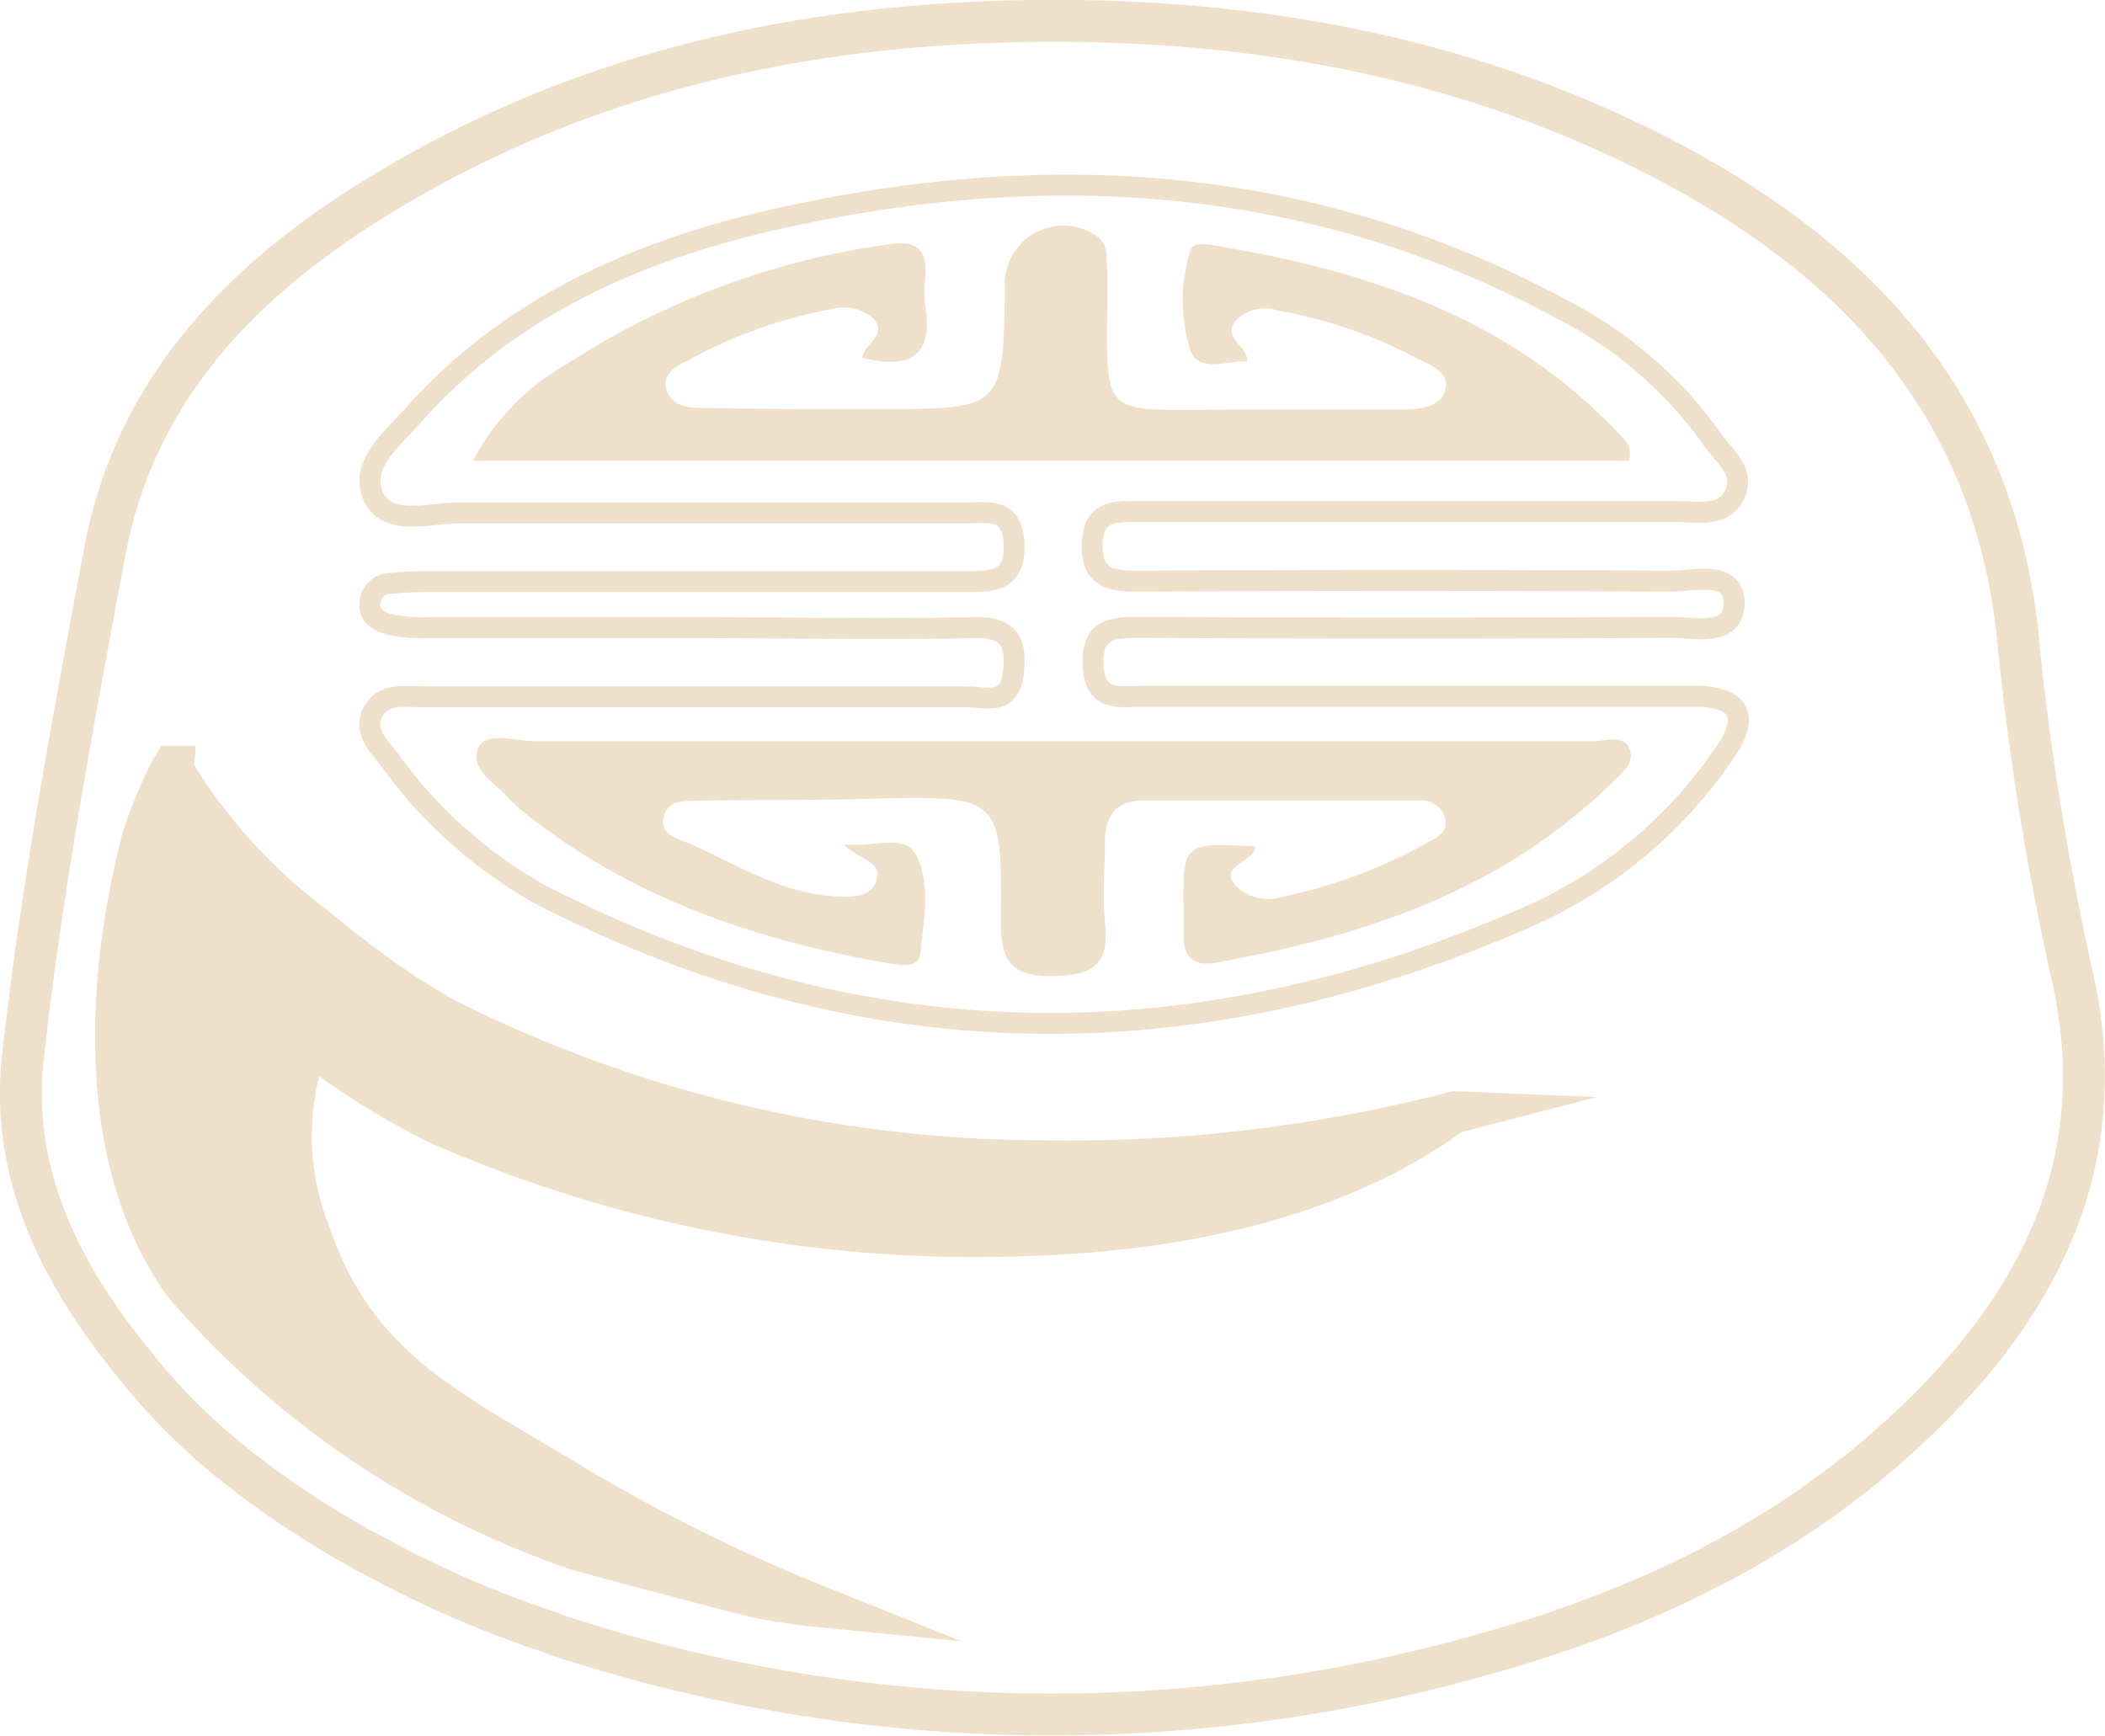
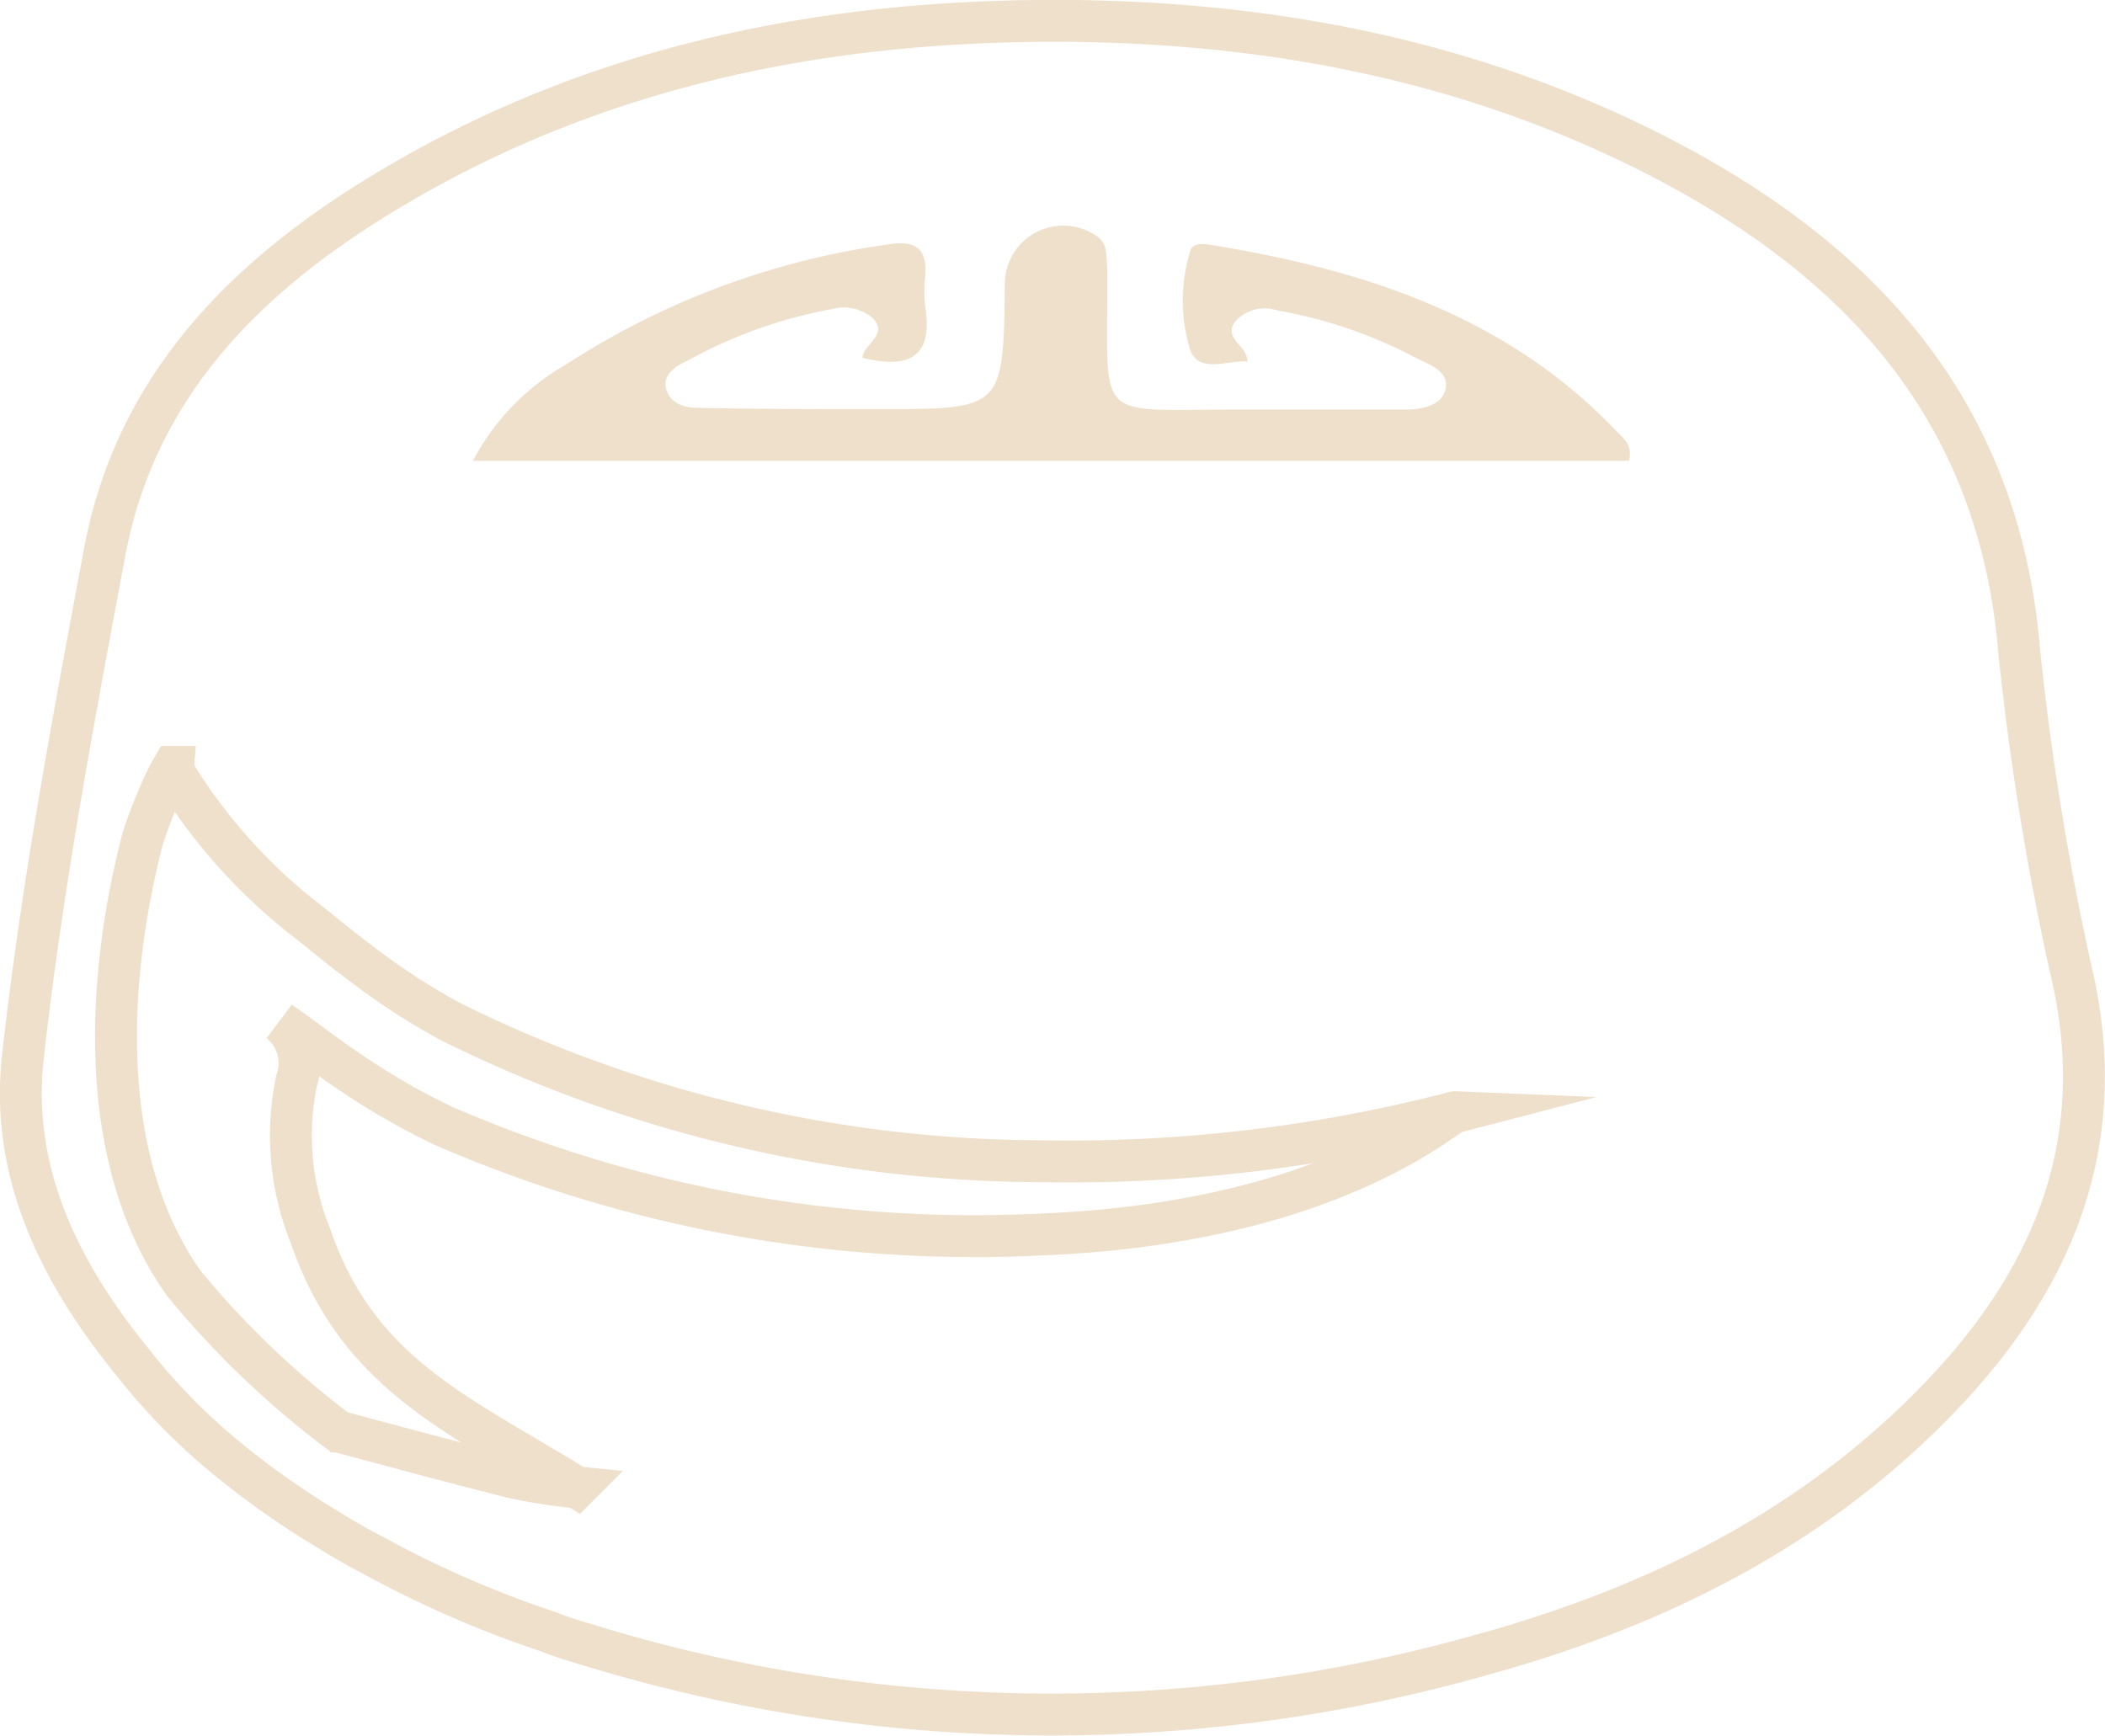
<svg xmlns="http://www.w3.org/2000/svg" id="Layer_1" data-name="Layer 1" viewBox="0 0 100.47 82.86">
  <defs>
    <style>.cls-1,.cls-3{fill:none;stroke:#efe0cc;stroke-miterlimit:10;}.cls-1{stroke-width:2px;}.cls-2{fill:#efe0cc;}</style>
  </defs>
  <title>dodol cina</title>
-   <path class="cls-1" d="M99,47a134.17,134.17,0,0,1-2.62-15.86c-.93-11.42-7.45-18.58-17-23.56C70.56,3,61.1,1.12,51.26,1,39.78.88,28.8,3,18.8,8.92,12,12.94,6.52,18.23,5,26.34S2,42.33,1.1,50.39C.46,55.94,2.84,60.72,6.27,64.95a29.47,29.47,0,0,0,4.43,4.56,40.59,40.59,0,0,0,5,3.53c.67.42,1.37.82,2.08,1.19a50.92,50.92,0,0,0,8.45,3.68c.51.21,1,.36,1.57.53A75.4,75.4,0,0,0,70.7,79c8.26-2.27,15.81-6,21.83-12.24C97.84,61.26,100.63,54.89,99,47ZM69.33,53.12c-5.54,4.07-13,5.55-19.68,5.81a63.66,63.66,0,0,1-28.51-5.2A33.66,33.66,0,0,1,16.45,51c-.68-.45-2.08-1.51-2.77-2l-.32-.22a2.55,2.55,0,0,1,.8,2.79,12.76,12.76,0,0,0,.66,7.43c2.25,6.56,7,8.49,12.71,12A82.7,82.7,0,0,0,39,76.66a28.47,28.47,0,0,1-2.91-.44c-2.83-.71-5.65-1.47-8.47-2.23A43.3,43.3,0,0,1,8.79,61.28C4.68,55.52,5,47,6.82,40a23.15,23.15,0,0,1,1.05-2.65c.12-.25.25-.5.39-.74a1.11,1.11,0,0,0,0,.18,26.36,26.36,0,0,0,6,6.86c.66.5,2,1.62,2.66,2.1a32.85,32.85,0,0,0,4.55,3,63.79,63.79,0,0,0,28.19,6.68,73.08,73.08,0,0,0,19.79-2.34A.22.22,0,0,0,69.33,53.12Z" />
-   <path class="cls-2" d="M69.44,53.07a.22.22,0,0,0-.11.05c-5.54,4.07-13,5.55-19.68,5.81a63.66,63.66,0,0,1-28.51-5.2A33.66,33.66,0,0,1,16.45,51c-.68-.45-2.08-1.51-2.77-2l-.32-.22a2.55,2.55,0,0,1,.8,2.79,12.76,12.76,0,0,0,.66,7.43c2.25,6.56,7,8.49,12.71,12A82.7,82.7,0,0,0,39,76.66a28.47,28.47,0,0,1-2.91-.44c-2.83-.71-5.65-1.47-8.47-2.23A43.3,43.3,0,0,1,8.79,61.28C4.68,55.52,5,47,6.82,40a23.15,23.15,0,0,1,1.05-2.65c.12-.25.25-.5.39-.74a1.11,1.11,0,0,0,0,.18,26.36,26.36,0,0,0,6,6.86c.66.5,2,1.62,2.66,2.1a32.85,32.85,0,0,0,4.55,3,63.79,63.79,0,0,0,28.19,6.68A73.08,73.08,0,0,0,69.44,53.07Z" />
-   <path class="cls-3" d="M54.2,27.74q12.78-.06,25.57,0c1.08,0,2.94-.54,3,1,0,1.71-1.86,1.2-3,1.21q-12.67.06-25.33,0c-1.26,0-2.34,0-2.27,1.79s1.28,1.5,2.32,1.5q12.55,0,25.1,0c.55,0,1.11,0,1.66,0,1.83.14,2.16,1,1.19,2.51a22.07,22.07,0,0,1-9.9,8.18c-15.74,6.83-31.39,6.67-46.75-1.23a22.22,22.22,0,0,1-7.18-6.41c-.5-.65-1.3-1.37-.81-2.3s1.5-.73,2.35-.73c8.68,0,17.36,0,26,0,.83,0,2,.45,2.21-1.05.15-1.33,0-2.28-1.78-2.25-4.5.09-9,0-13.49,0h0c-4.18,0-8.37,0-12.55,0a8,8,0,0,1-1.88-.14c-.51-.13-1.1-.37-1-1.1a1,1,0,0,1,1-.87,17.69,17.69,0,0,1,2.13-.09q12.66,0,25.33,0c1.26,0,2.35,0,2.28-1.79s-1.28-1.48-2.32-1.49c-8,0-16.1,0-24.15,0-1.43,0-3.47.7-4.13-.83s1.07-2.83,2.08-4c4.4-4.87,10.12-7.48,16.35-9C49.48,7.51,62.38,8.18,74.6,14.79a19.87,19.87,0,0,1,7.1,6.14c.55.81,1.63,1.58,1.09,2.69s-1.8.79-2.79.8c-6.32,0-12.63,0-18.94,0H54.19c-1.08,0-2,0-2.06,1.53S52.92,27.75,54.2,27.74Z" />
-   <path class="cls-2" d="M22.82,35.73c-.42,1,.85,1.67,1.5,2.41a6.69,6.69,0,0,0,.88.79c5.1,4,11,6,17.32,7.07.55.09,1.33.19,1.4-.46.17-1.56.5-3.26-.16-4.66-.54-1.14-2-.42-3.49-.57.83.8,1.91.8,1.54,1.79-.26.69-1,.71-1.64.7-2.62-.06-4.81-1.4-7.08-2.46-.59-.28-1.6-.39-1.42-1.3s1.1-.8,1.78-.82c2.76-.06,5.51,0,8.27-.1,6-.12,6.11-.13,6.05,5.77,0,1.84.35,2.73,2.43,2.7S52.95,46,52.74,44c-.13-1.25,0-2.52,0-3.79s.55-2,1.77-2c4.41,0,8.83,0,13.24,0a1.13,1.13,0,0,1,1.23.89c.12.57-.33.86-.75,1.07a24.86,24.86,0,0,1-7.05,2.65,2.22,2.22,0,0,1-2.2-.54c-.87-1,.9-1.09.94-1.88-3.47-.18-3.47-.18-3.43,3.09,0,.39,0,.79,0,1.18,0,1,.48,1.46,1.48,1.29C65.07,44.72,71.73,42.5,77,37.31c.44-.43,1.06-.92.76-1.59s-1.12-.34-1.71-.34q-25.32,0-50.64,0C24.54,35.35,23.18,34.89,22.82,35.73Z" />
+   <path class="cls-1" d="M99,47a134.17,134.17,0,0,1-2.62-15.86c-.93-11.42-7.45-18.58-17-23.56C70.56,3,61.1,1.12,51.26,1,39.78.88,28.8,3,18.8,8.92,12,12.94,6.52,18.23,5,26.34S2,42.33,1.1,50.39C.46,55.94,2.84,60.72,6.27,64.95a29.47,29.47,0,0,0,4.43,4.56,40.59,40.59,0,0,0,5,3.53c.67.42,1.37.82,2.08,1.19a50.92,50.92,0,0,0,8.45,3.68c.51.21,1,.36,1.57.53A75.4,75.4,0,0,0,70.7,79c8.26-2.27,15.81-6,21.83-12.24C97.84,61.26,100.63,54.89,99,47ZM69.33,53.12c-5.54,4.07-13,5.55-19.68,5.81a63.66,63.66,0,0,1-28.51-5.2A33.66,33.66,0,0,1,16.45,51c-.68-.45-2.08-1.51-2.77-2l-.32-.22a2.55,2.55,0,0,1,.8,2.79,12.76,12.76,0,0,0,.66,7.43c2.25,6.56,7,8.49,12.71,12a28.47,28.47,0,0,1-2.91-.44c-2.83-.71-5.65-1.47-8.47-2.23A43.3,43.3,0,0,1,8.79,61.28C4.68,55.52,5,47,6.82,40a23.15,23.15,0,0,1,1.05-2.65c.12-.25.25-.5.39-.74a1.11,1.11,0,0,0,0,.18,26.36,26.36,0,0,0,6,6.86c.66.5,2,1.62,2.66,2.1a32.85,32.85,0,0,0,4.55,3,63.79,63.79,0,0,0,28.19,6.68,73.08,73.08,0,0,0,19.79-2.34A.22.22,0,0,0,69.33,53.12Z" />
  <path class="cls-2" d="M77.2,20.63c-5.27-5.56-12.11-7.75-19.4-8.94-.39-.06-.91-.11-1,.33a8,8,0,0,0,0,4.66c.4,1.17,1.75.52,2.74.57,0-.77-1.2-1.09-.57-1.92a1.89,1.89,0,0,1,2-.51,22.4,22.4,0,0,1,6.68,2.3c.61.3,1.51.61,1.35,1.43s-1.14,1-1.94,1q-4,0-8,0c-6.84,0-6.2.67-6.21-6,0-.47,0-.95-.05-1.42a1.07,1.07,0,0,0-.58-.94,2.79,2.79,0,0,0-4.26,2.5c-.08,5.84-.08,5.84-6.07,5.84-2.84,0-5.68,0-8.52-.06-.63,0-1.33-.15-1.56-.86s.42-1.12,1-1.39a22.61,22.61,0,0,1,6.87-2.46,2.14,2.14,0,0,1,2,.45c.73.77-.49,1.25-.52,1.87,2.37.59,3.37-.16,3-2.45a6.28,6.28,0,0,1,0-1.42c.12-1.42-.52-1.76-1.86-1.53A37.72,37.72,0,0,0,27,17.41,11.42,11.42,0,0,0,22.57,22H77.75C77.94,21.25,77.5,20.94,77.2,20.63Z" />
</svg>